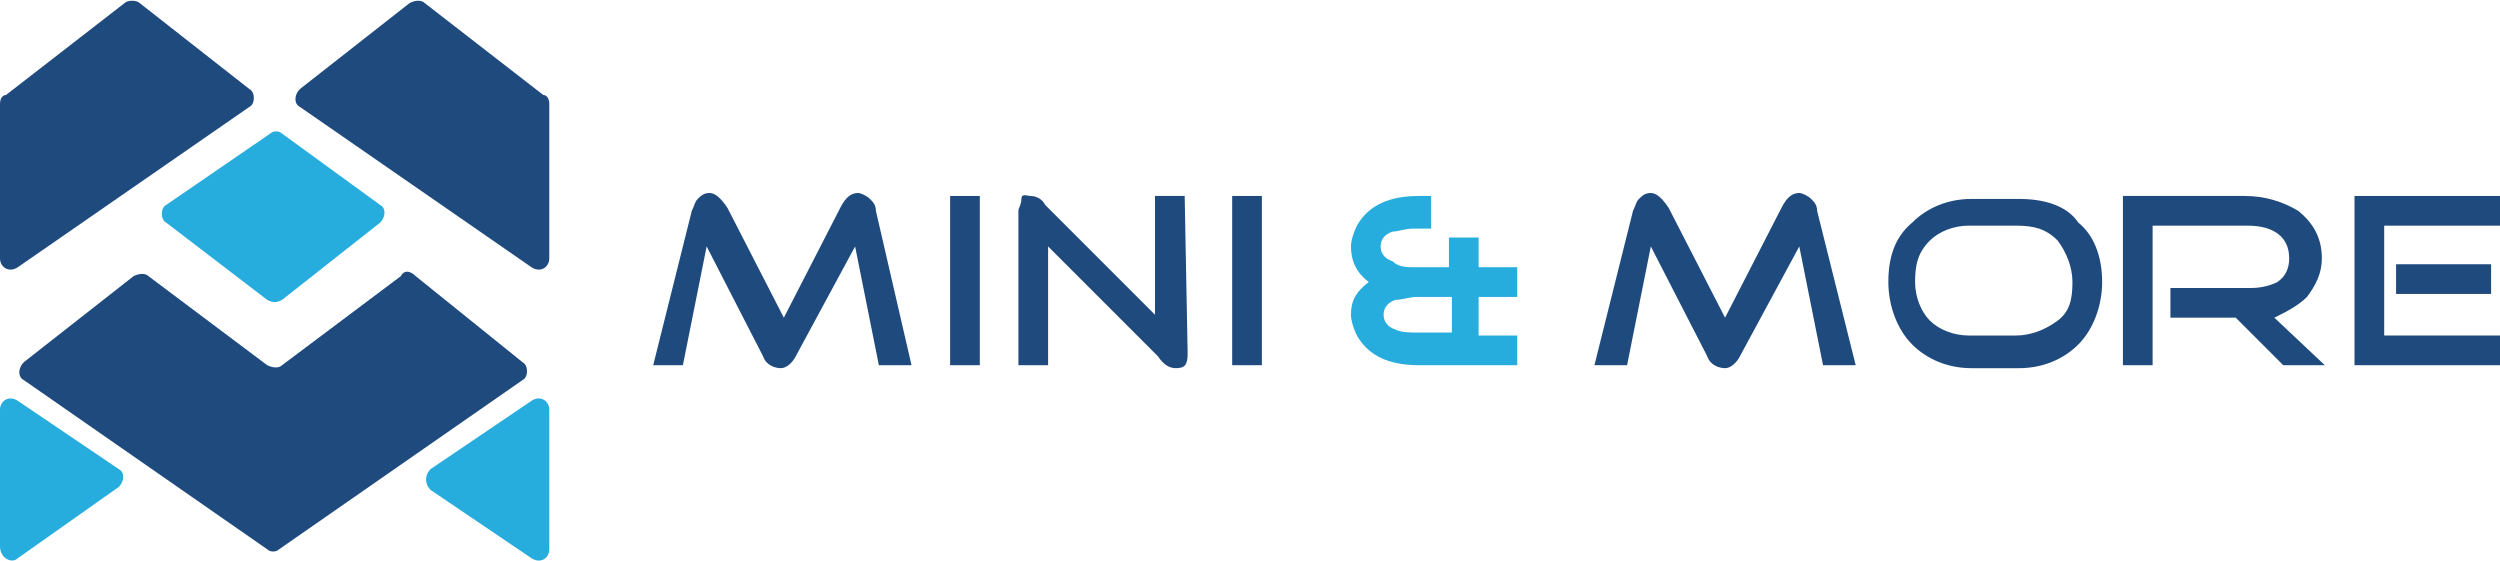
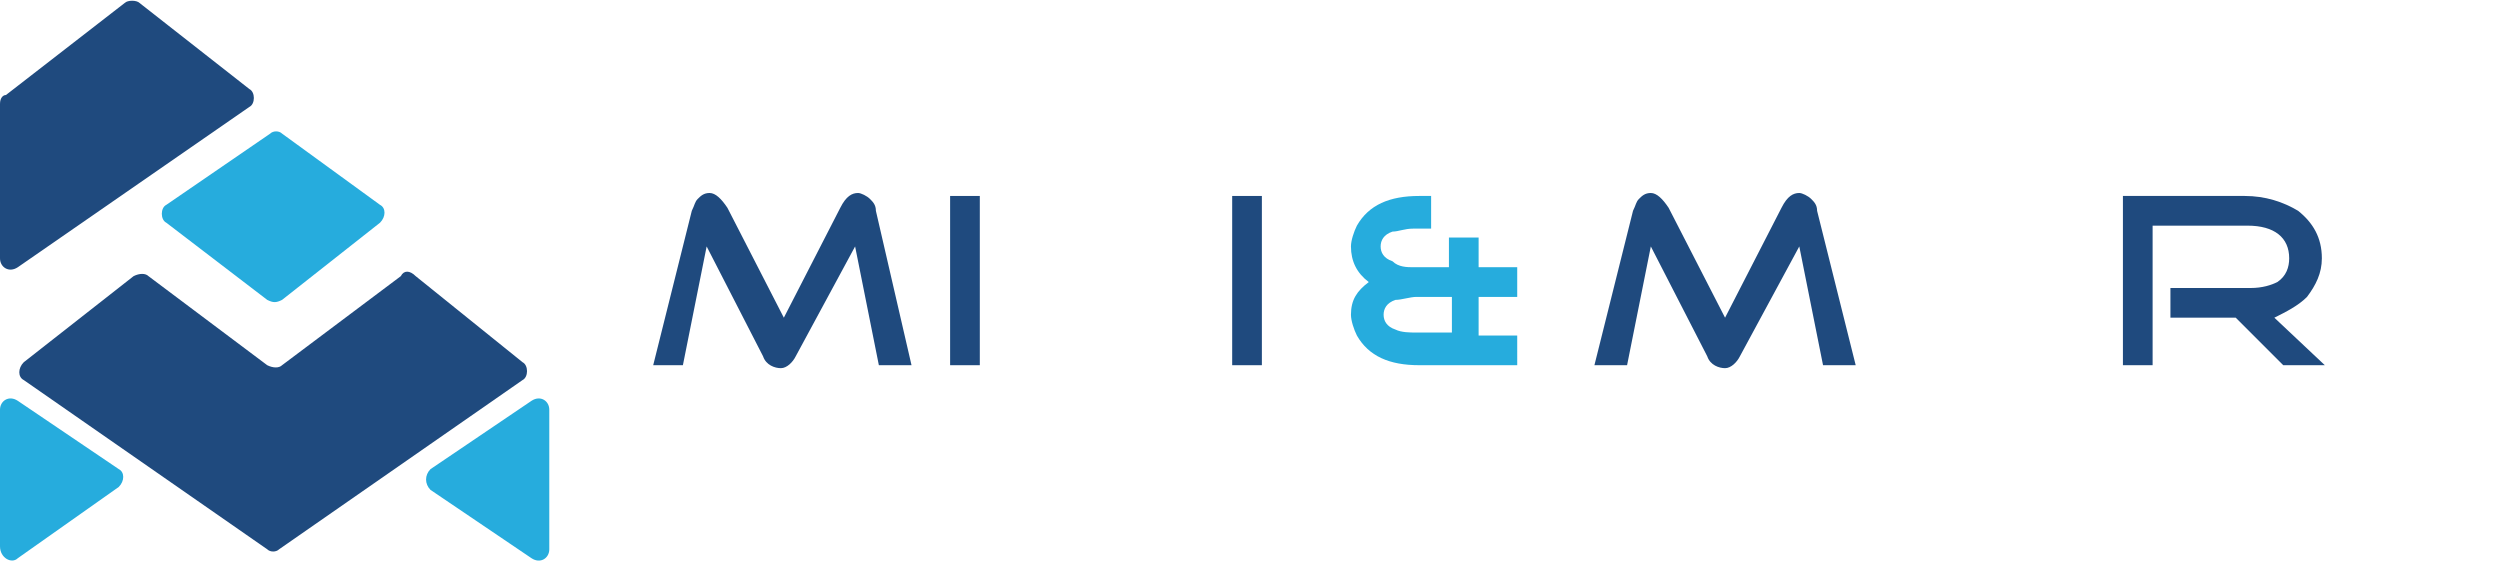
<svg xmlns="http://www.w3.org/2000/svg" version="1.1" id="Layer_1" x="0px" y="0px" viewBox="0 0 84.2 18.9" style="enable-background:new 0 0 84.2 18.9;" xml:space="preserve">
  <style type="text/css">
	.st0{fill:#1F4A7E;}
	.st1{fill:#26ACDD;}
</style>
  <g>
    <g>
      <path class="st0" d="M4.2,0.1l-4,3.1C0.1,3.2,0,3.3,0,3.5v5.2C0,9,0.3,9.2,0.6,9l7.8-5.4c0.2-0.1,0.2-0.5,0-0.6L4.7,0.1    C4.6,0,4.3,0,4.2,0.1z" />
-       <path class="st0" d="M18.3,3.2l-4-3.1c-0.1-0.1-0.3-0.1-0.5,0l-3.7,2.9c-0.2,0.2-0.2,0.5,0,0.6L17.9,9c0.3,0.2,0.6,0,0.6-0.3V3.5    C18.5,3.3,18.4,3.2,18.3,3.2z" />
      <path class="st0" d="M13.5,9.3l-4,3c-0.1,0.1-0.3,0.1-0.5,0l-4-3c-0.1-0.1-0.3-0.1-0.5,0l-3.7,2.9c-0.2,0.2-0.2,0.5,0,0.6l8.2,5.7    c0.1,0.1,0.3,0.1,0.4,0l8.2-5.7c0.2-0.1,0.2-0.5,0-0.6L14,9.3C13.8,9.1,13.6,9.1,13.5,9.3z" />
      <path class="st1" d="M9.5,10.1l3.3-2.6C13,7.3,13,7,12.8,6.9L9.5,4.5c-0.1-0.1-0.3-0.1-0.4,0L5.6,6.9C5.4,7,5.4,7.4,5.6,7.5    l3.4,2.6C9.2,10.2,9.3,10.2,9.5,10.1z" />
      <path class="st1" d="M0.6,18.8L4,16.4c0.2-0.2,0.2-0.5,0-0.6l-3.4-2.3c-0.3-0.2-0.6,0-0.6,0.3v4.6C0,18.8,0.4,19,0.6,18.8z" />
      <path class="st1" d="M14.5,16.5l3.4,2.3c0.3,0.2,0.6,0,0.6-0.3v-4.7c0-0.3-0.3-0.5-0.6-0.3l-3.4,2.3C14.3,16,14.3,16.3,14.5,16.5z    " />
    </g>
    <g>
      <g>
        <path class="st0" d="M30.7,12.3h-1.1l-0.8-4L26.8,12c-0.1,0.2-0.3,0.4-0.5,0.4c-0.2,0-0.5-0.1-0.6-0.4l-1.9-3.7l-0.8,4h-1     l1.3-5.2c0.1-0.2,0.1-0.3,0.2-0.4c0.1-0.1,0.2-0.2,0.4-0.2c0.2,0,0.4,0.2,0.6,0.5l1.9,3.7L28.3,7c0.2-0.4,0.4-0.5,0.6-0.5     c0.1,0,0.3,0.1,0.4,0.2c0.1,0.1,0.2,0.2,0.2,0.4L30.7,12.3z" />
        <path class="st0" d="M33,12.3h-1V6.6h1V12.3z" />
-         <path class="st0" d="M40,11.9c0,0.4-0.1,0.5-0.4,0.5c-0.2,0-0.4-0.1-0.6-0.4l-3.7-3.7v4h-1V7.1c0-0.1,0.1-0.2,0.1-0.4     s0.2-0.1,0.3-0.1c0.2,0,0.4,0.1,0.5,0.3l3.7,3.7v-4h1L40,11.9L40,11.9z" />
        <path class="st0" d="M42.5,12.3h-1V6.6h1V12.3z" />
        <path class="st1" d="M51.1,12.3h-3.3c-1,0-1.7-0.3-2.1-1c-0.1-0.2-0.2-0.5-0.2-0.7c0-0.5,0.2-0.8,0.6-1.1     c-0.4-0.3-0.6-0.7-0.6-1.2c0-0.2,0.1-0.5,0.2-0.7c0.4-0.7,1.1-1,2.1-1h0.4v1.1h-0.6c-0.3,0-0.5,0.1-0.7,0.1     c-0.3,0.1-0.4,0.3-0.4,0.5s0.1,0.4,0.4,0.5C47.1,9,47.4,9,47.6,9h1.2v-1h1v1h1.3v1h-1.3v1.3h1.3V12.3z M48.9,11.3V10h-1.2     c-0.2,0-0.5,0.1-0.7,0.1c-0.3,0.1-0.4,0.3-0.4,0.5s0.1,0.4,0.4,0.5c0.2,0.1,0.5,0.1,0.7,0.1H48.9z" />
        <path class="st0" d="M62.5,12.3h-1.1l-0.8-4L58.6,12c-0.1,0.2-0.3,0.4-0.5,0.4c-0.2,0-0.5-0.1-0.6-0.4l-1.9-3.7l-0.8,4h-1.1     l1.3-5.2c0.1-0.2,0.1-0.3,0.2-0.4c0.1-0.1,0.2-0.2,0.4-0.2c0.2,0,0.4,0.2,0.6,0.5l1.9,3.7L60,7c0.2-0.4,0.4-0.5,0.6-0.5     c0.1,0,0.3,0.1,0.4,0.2c0.1,0.1,0.2,0.2,0.2,0.4L62.5,12.3z" />
-         <path class="st0" d="M70.8,9.5c0,0.8-0.3,1.6-0.8,2.1c-0.5,0.5-1.2,0.8-2,0.8h-1.6c-0.8,0-1.5-0.3-2-0.8     c-0.5-0.5-0.8-1.3-0.8-2.1s0.2-1.5,0.8-2c0.5-0.5,1.2-0.8,2-0.8h1.6c0.8,0,1.6,0.2,2,0.8C70.5,7.9,70.8,8.6,70.8,9.5z M69.8,9.5     c0-0.5-0.2-1-0.5-1.4c-0.4-0.4-0.8-0.5-1.4-0.5h-1.6c-0.5,0-1,0.2-1.3,0.5c-0.4,0.4-0.5,0.8-0.5,1.4c0,0.5,0.2,1,0.5,1.3     s0.8,0.5,1.3,0.5h1.6c0.5,0,1-0.2,1.4-0.5S69.8,10.1,69.8,9.5z" />
        <path class="st0" d="M78.3,12.3h-1.4l-1.6-1.6h-2.2v-1h2.7c0.4,0,0.7-0.1,0.9-0.2C77,9.3,77.1,9,77.1,8.7c0-0.7-0.5-1.1-1.4-1.1     h-3.2v4.7h-1V6.6h4.1c0.7,0,1.3,0.2,1.8,0.5c0.5,0.4,0.8,0.9,0.8,1.6c0,0.5-0.2,0.9-0.5,1.3c-0.3,0.3-0.7,0.5-1.1,0.7L78.3,12.3z     " />
-         <path class="st0" d="M84.2,12.3h-4.9V6.6h4.9v1h-3.9v3.7h3.9V12.3z M83.9,9.9h-3.2v-1h3.2V9.9z" />
      </g>
    </g>
  </g>
</svg>